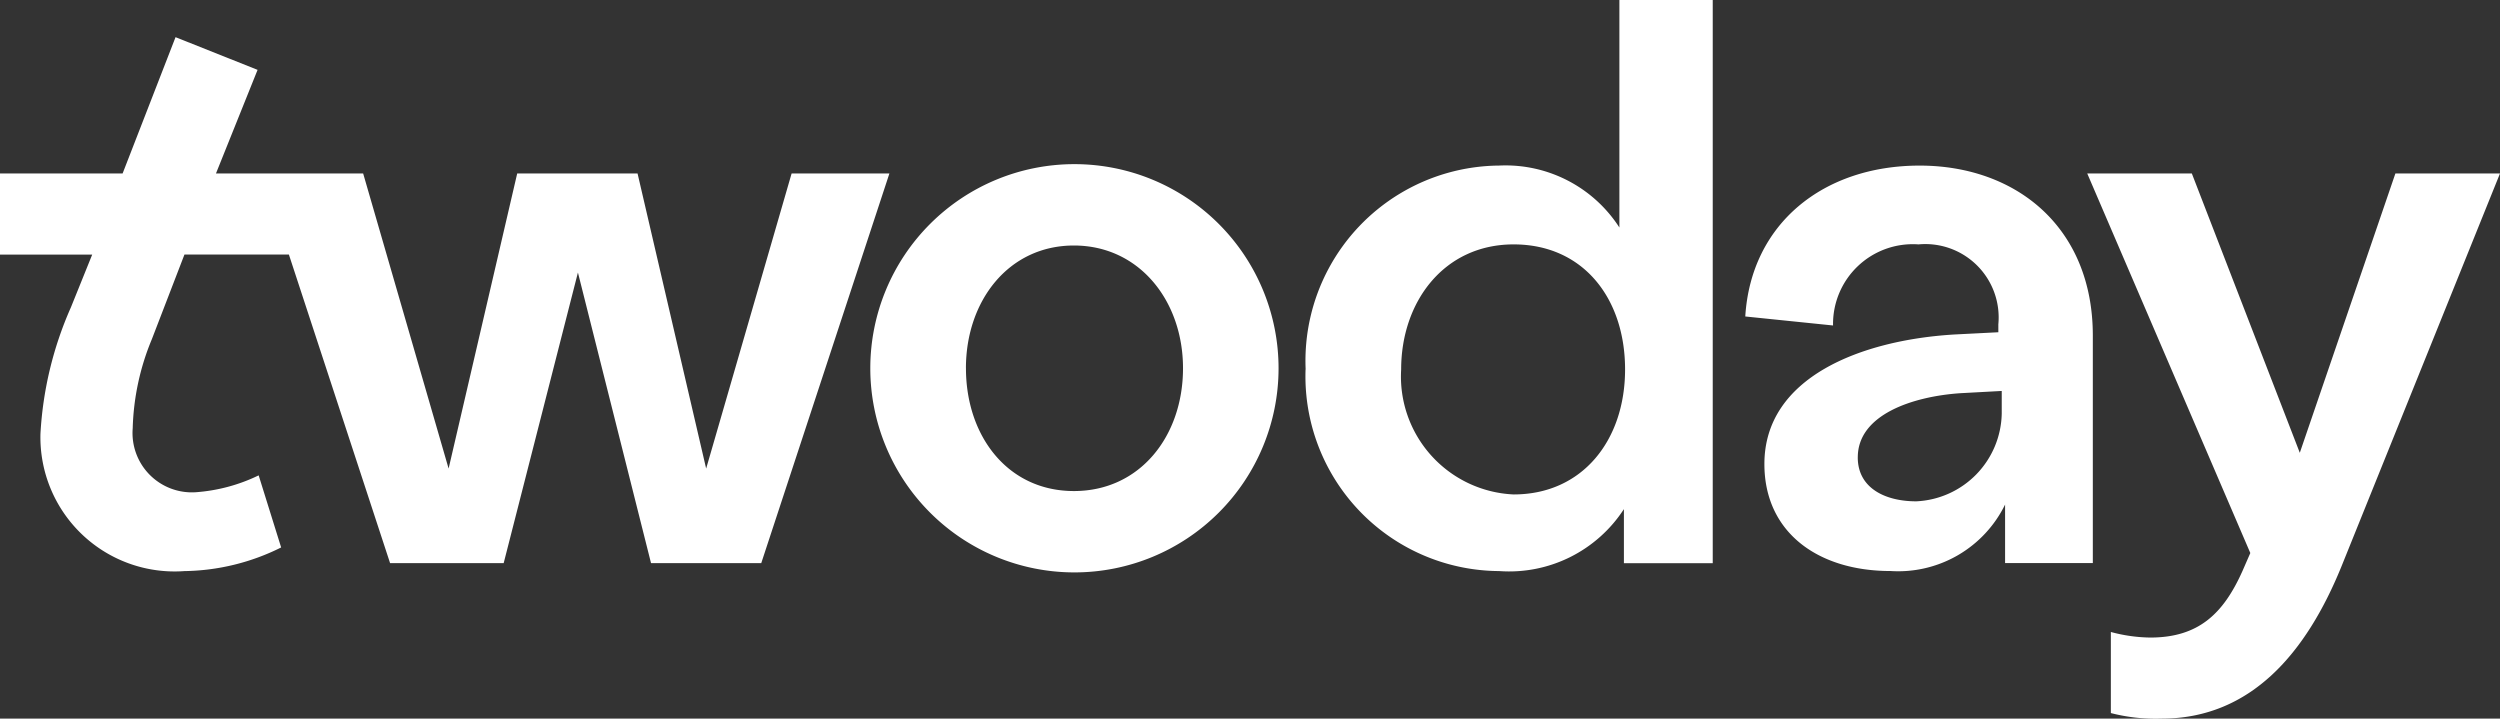
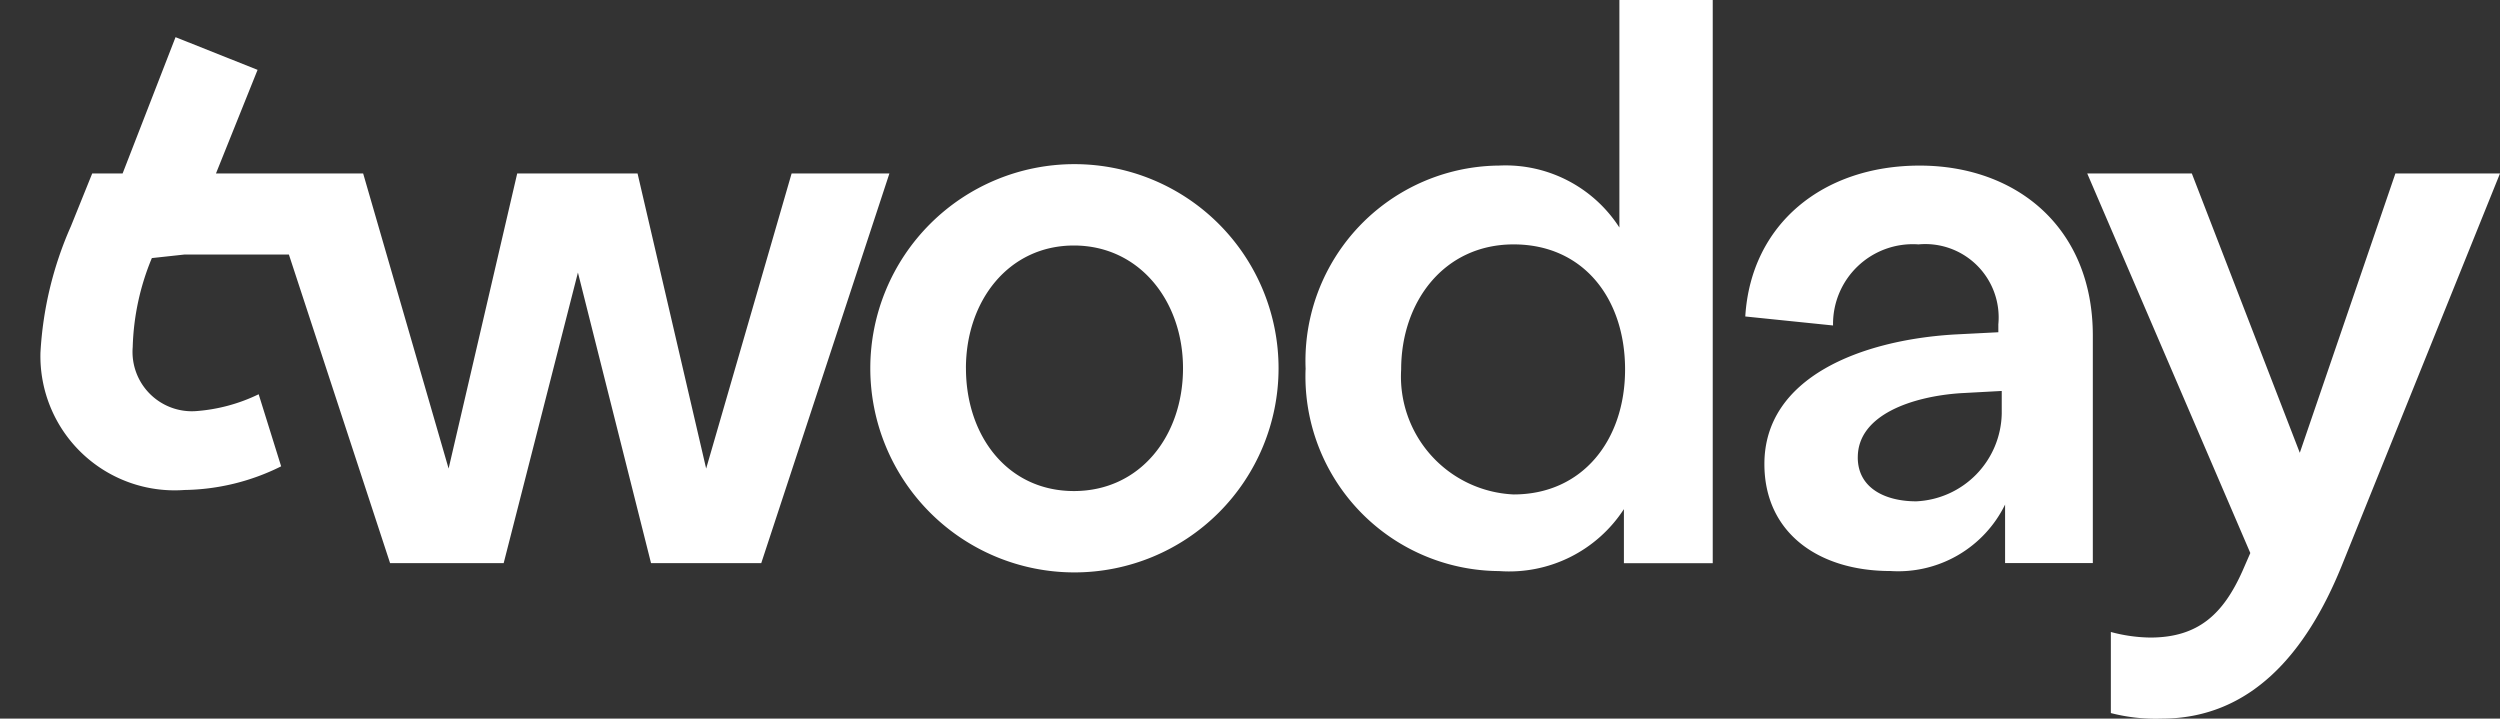
<svg xmlns="http://www.w3.org/2000/svg" width="89.722" height="25.79" viewBox="0 0 89.722 25.79">
  <rect x="0" y="0" width="89.722" height="25.79" fill="#333333" stroke="none" />
-   <path id="twoday" d="M79.161,6.644H75.408l5.853,13.622-.282.647C80.292,22.449,79.4,23.3,77.669,23.3a5.667,5.667,0,0,1-1.413-.2v2.91a6.436,6.436,0,0,0,1.816.2c3.229,0,5.207-2.385,6.458-5.457L90.222,6.644H86.468L83.037,16.669,79.162,6.644ZM67.174,16.831c0-1.536,1.978-2.183,3.673-2.3l1.493-.081v.808a3.216,3.216,0,0,1-3.067,3.153c-1.13,0-2.1-.484-2.1-1.576Zm-4.037-5.054,3.149.323A2.863,2.863,0,0,1,69.353,9.19a2.633,2.633,0,0,1,2.865,2.87v.283l-1.574.08c-3.35.2-6.822,1.536-6.822,4.649,0,2.466,1.938,3.84,4.521,3.84a4.27,4.27,0,0,0,4.117-2.385v2.1h3.149V12.462c0-3.881-2.744-6.1-6.216-6.1s-6.055,2.1-6.257,5.417Zm-12.351,1.9c0-2.425,1.534-4.487,4.036-4.487s4,1.94,4,4.487-1.534,4.487-4,4.487A4.235,4.235,0,0,1,50.786,13.678Zm-3.431,0A6.99,6.99,0,0,0,54.3,20.914a4.91,4.91,0,0,0,4.48-2.223v1.94h3.188V.419h-3.35V8.584A4.86,4.86,0,0,0,54.3,6.361a7.009,7.009,0,0,0-6.942,7.317Zm-12.189-.041c0-2.425,1.534-4.406,3.875-4.406s3.916,1.981,3.916,4.406-1.534,4.406-3.916,4.406S35.167,16.062,35.167,13.637Zm-3.432,0a7.326,7.326,0,0,0,14.652,0,7.326,7.326,0,0,0-14.652,0ZM10.868,9.554,14.5,20.63h4.076L21.241,10.2,23.865,20.63H27.82l4.6-13.986H28.91L25.843,17.235,23.381,6.644H19.062L16.6,17.235,13.533,6.644H8.251L9.744,2.926,6.8,1.753,4.9,6.645H.5V9.556H3.809l-.767,1.9a12.926,12.926,0,0,0-1.09,4.528,4.816,4.816,0,0,0,5.166,4.931,8,8,0,0,0,3.472-.849l-.807-2.587a6.177,6.177,0,0,1-2.26.606,2.13,2.13,0,0,1-2.26-2.3,8.927,8.927,0,0,1,.687-3.193L7.12,9.554Z" transform="translate(-0.5 -0.419)" fill="#fff" />
+   <path id="twoday" d="M79.161,6.644H75.408l5.853,13.622-.282.647C80.292,22.449,79.4,23.3,77.669,23.3a5.667,5.667,0,0,1-1.413-.2v2.91a6.436,6.436,0,0,0,1.816.2c3.229,0,5.207-2.385,6.458-5.457L90.222,6.644H86.468L83.037,16.669,79.162,6.644ZM67.174,16.831c0-1.536,1.978-2.183,3.673-2.3l1.493-.081v.808a3.216,3.216,0,0,1-3.067,3.153c-1.13,0-2.1-.484-2.1-1.576Zm-4.037-5.054,3.149.323A2.863,2.863,0,0,1,69.353,9.19a2.633,2.633,0,0,1,2.865,2.87v.283l-1.574.08c-3.35.2-6.822,1.536-6.822,4.649,0,2.466,1.938,3.84,4.521,3.84a4.27,4.27,0,0,0,4.117-2.385v2.1h3.149V12.462c0-3.881-2.744-6.1-6.216-6.1s-6.055,2.1-6.257,5.417Zm-12.351,1.9c0-2.425,1.534-4.487,4.036-4.487s4,1.94,4,4.487-1.534,4.487-4,4.487A4.235,4.235,0,0,1,50.786,13.678Zm-3.431,0A6.99,6.99,0,0,0,54.3,20.914a4.91,4.91,0,0,0,4.48-2.223v1.94h3.188V.419h-3.35V8.584A4.86,4.86,0,0,0,54.3,6.361a7.009,7.009,0,0,0-6.942,7.317Zm-12.189-.041c0-2.425,1.534-4.406,3.875-4.406s3.916,1.981,3.916,4.406-1.534,4.406-3.916,4.406S35.167,16.062,35.167,13.637Zm-3.432,0a7.326,7.326,0,0,0,14.652,0,7.326,7.326,0,0,0-14.652,0ZM10.868,9.554,14.5,20.63h4.076L21.241,10.2,23.865,20.63H27.82l4.6-13.986H28.91L25.843,17.235,23.381,6.644H19.062L16.6,17.235,13.533,6.644H8.251L9.744,2.926,6.8,1.753,4.9,6.645H.5H3.809l-.767,1.9a12.926,12.926,0,0,0-1.09,4.528,4.816,4.816,0,0,0,5.166,4.931,8,8,0,0,0,3.472-.849l-.807-2.587a6.177,6.177,0,0,1-2.26.606,2.13,2.13,0,0,1-2.26-2.3,8.927,8.927,0,0,1,.687-3.193L7.12,9.554Z" transform="translate(-0.5 -0.419)" fill="#fff" />
</svg>